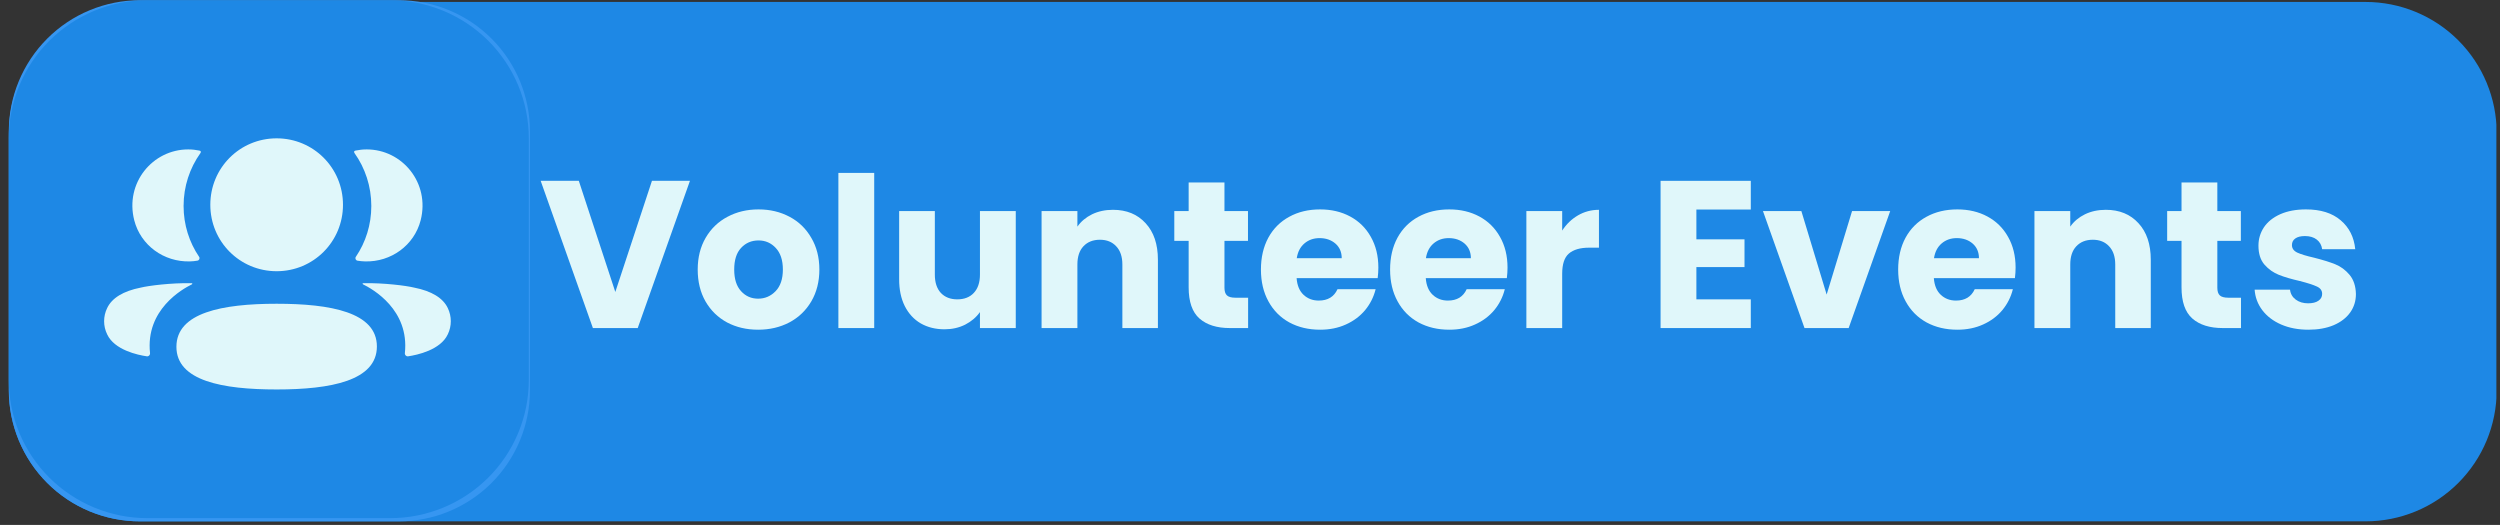
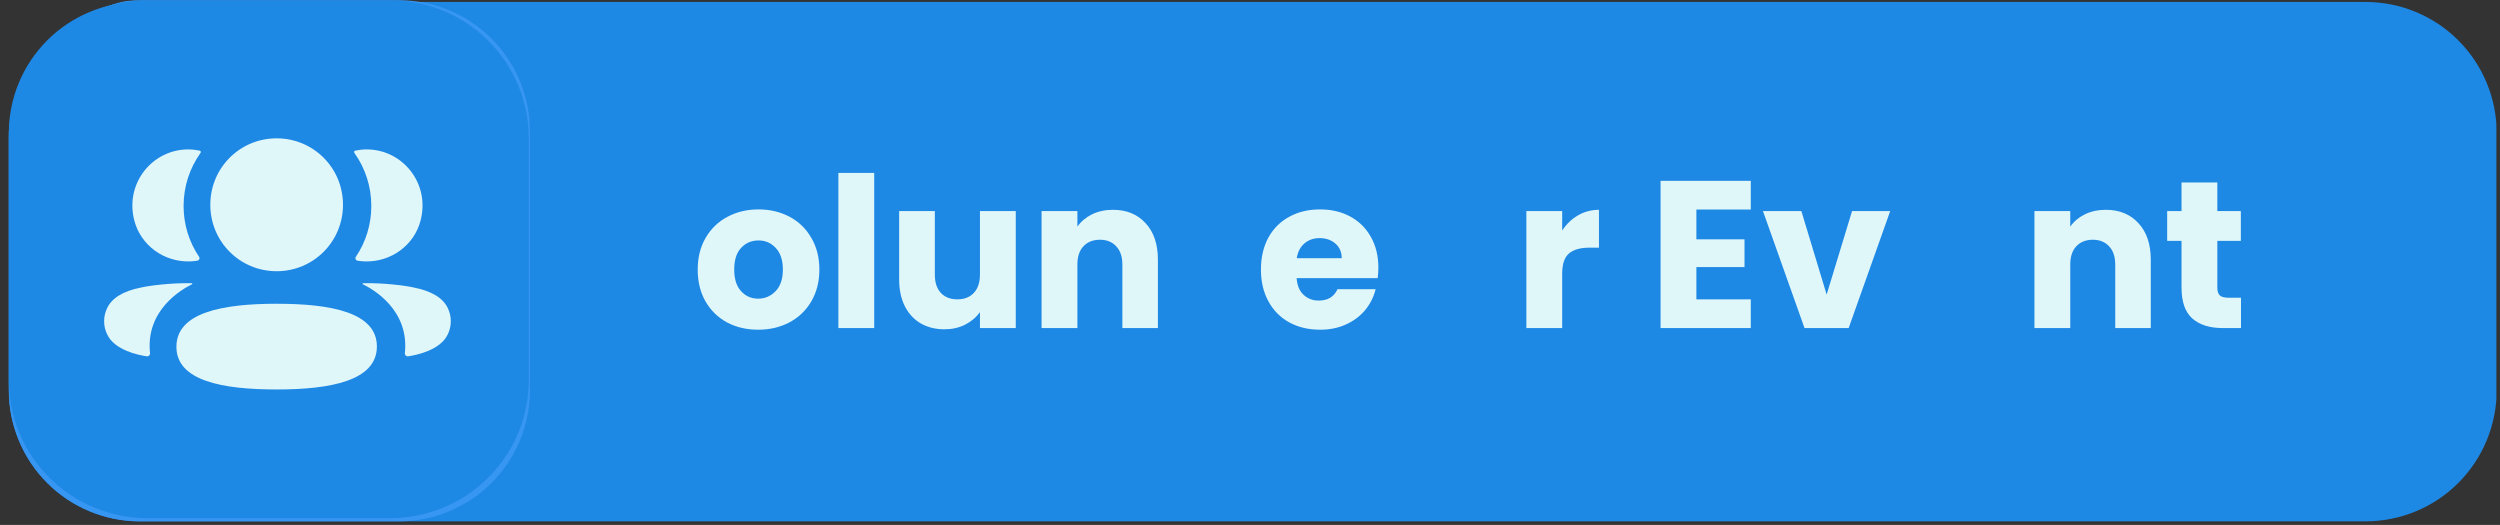
<svg xmlns="http://www.w3.org/2000/svg" version="1.0" preserveAspectRatio="xMidYMid meet" height="80" viewBox="0 0 285.75 60" zoomAndPan="magnify" width="381">
  <rect x="0" y="0" width="285.75" height="60" fill="#333333" stroke="none" />
  <defs>
    <g />
    <clipPath id="03bd76dd29">
      <path clip-rule="nonzero" d="M 1.008 0.223 L 285.5 0.223 L 285.5 59.59 L 1.008 59.59 Z M 1.008 0.223" />
    </clipPath>
    <clipPath id="f1c53bc0bd">
      <path clip-rule="nonzero" d="M 15.996 0.223 L 270.383 0.223 C 274.359 0.223 278.172 1.801 280.98 4.609 C 283.793 7.422 285.371 11.234 285.371 15.207 L 285.371 44.605 C 285.371 48.578 283.793 52.391 280.98 55.203 C 278.172 58.012 274.359 59.59 270.383 59.59 L 15.996 59.59 C 12.02 59.59 8.207 58.012 5.398 55.203 C 2.586 52.391 1.008 48.578 1.008 44.605 L 1.008 15.207 C 1.008 11.234 2.586 7.422 5.398 4.609 C 8.207 1.801 12.02 0.223 15.996 0.223 Z M 15.996 0.223" />
    </clipPath>
    <clipPath id="21a7149956">
      <path clip-rule="nonzero" d="M 0.008 0.223 L 284.5 0.223 L 284.5 59.59 L 0.008 59.59 Z M 0.008 0.223" />
    </clipPath>
    <clipPath id="12ac2794dc">
      <path clip-rule="nonzero" d="M 14.996 0.223 L 269.383 0.223 C 273.359 0.223 277.172 1.801 279.98 4.609 C 282.793 7.422 284.371 11.234 284.371 15.207 L 284.371 44.605 C 284.371 48.578 282.793 52.391 279.98 55.203 C 277.172 58.012 273.359 59.59 269.383 59.59 L 14.996 59.59 C 11.02 59.59 7.207 58.012 4.398 55.203 C 1.586 52.391 0.008 48.578 0.008 44.605 L 0.008 15.207 C 0.008 11.234 1.586 7.422 4.398 4.609 C 7.207 1.801 11.02 0.223 14.996 0.223 Z M 14.996 0.223" />
    </clipPath>
    <clipPath id="1b1c9a8500">
      <rect height="60" y="0" width="285" x="0" />
    </clipPath>
    <clipPath id="5a9c8933f8">
      <path clip-rule="nonzero" d="M 1.008 0.027 L 60.574 0.027 L 60.574 59.59 L 1.008 59.59 Z M 1.008 0.027" />
    </clipPath>
    <clipPath id="73a97fb897">
      <path clip-rule="nonzero" d="M 15.996 0.027 L 45.586 0.027 C 49.559 0.027 53.371 1.605 56.184 4.414 C 58.992 7.227 60.574 11.039 60.574 15.012 L 60.574 44.605 C 60.574 48.578 58.992 52.391 56.184 55.203 C 53.371 58.012 49.559 59.59 45.586 59.59 L 15.996 59.59 C 12.02 59.59 8.207 58.012 5.398 55.203 C 2.586 52.391 1.008 48.578 1.008 44.605 L 1.008 15.012 C 1.008 11.039 2.586 7.227 5.398 4.414 C 8.207 1.605 12.02 0.027 15.996 0.027 Z M 15.996 0.027" />
    </clipPath>
    <clipPath id="0b1cb616f3">
      <path clip-rule="nonzero" d="M 0.008 0.027 L 59.574 0.027 L 59.574 59.59 L 0.008 59.59 Z M 0.008 0.027" />
    </clipPath>
    <clipPath id="57bcbfac7e">
-       <path clip-rule="nonzero" d="M 14.996 0.027 L 44.586 0.027 C 48.559 0.027 52.371 1.605 55.184 4.414 C 57.992 7.227 59.574 11.039 59.574 15.012 L 59.574 44.605 C 59.574 48.578 57.992 52.391 55.184 55.203 C 52.371 58.012 48.559 59.59 44.586 59.59 L 14.996 59.59 C 11.02 59.59 7.207 58.012 4.398 55.203 C 1.586 52.391 0.008 48.578 0.008 44.605 L 0.008 15.012 C 0.008 11.039 1.586 7.227 4.398 4.414 C 7.207 1.605 11.02 0.027 14.996 0.027 Z M 14.996 0.027" />
+       <path clip-rule="nonzero" d="M 14.996 0.027 L 44.586 0.027 C 48.559 0.027 52.371 1.605 55.184 4.414 C 57.992 7.227 59.574 11.039 59.574 15.012 L 59.574 44.605 C 59.574 48.578 57.992 52.391 55.184 55.203 C 52.371 58.012 48.559 59.59 44.586 59.59 L 14.996 59.59 C 11.02 59.59 7.207 58.012 4.398 55.203 C 1.586 52.391 0.008 48.578 0.008 44.605 L 0.008 15.012 C 7.207 1.605 11.02 0.027 14.996 0.027 Z M 14.996 0.027" />
    </clipPath>
    <clipPath id="10b40562a1">
      <rect height="60" y="0" width="60" x="0" />
    </clipPath>
    <clipPath id="099e62689b">
      <path clip-rule="nonzero" d="M 1 0.027 L 61 0.027 L 61 59.223 L 1 59.223 Z M 1 0.027" />
    </clipPath>
  </defs>
  <g clip-path="url(#03bd76dd29)">
    <g clip-path="url(#f1c53bc0bd)">
      <g transform="matrix(1, 0, 0, 1, 1, 0)">
        <g clip-path="url(#1b1c9a8500)">
          <g clip-path="url(#21a7149956)">
            <g clip-path="url(#12ac2794dc)">
              <path fill-rule="nonzero" fill-opacity="1" d="M 0.008 0.223 L 284.336 0.223 L 284.336 59.59 L 0.008 59.59 Z M 0.008 0.223" fill="#1e88e5" />
            </g>
          </g>
        </g>
      </g>
    </g>
  </g>
  <g clip-path="url(#5a9c8933f8)">
    <g clip-path="url(#73a97fb897)">
      <g transform="matrix(1, 0, 0, 1, 1, 0)">
        <g clip-path="url(#10b40562a1)">
          <g clip-path="url(#0b1cb616f3)">
            <g clip-path="url(#57bcbfac7e)">
              <path fill-rule="nonzero" fill-opacity="1" d="M 0.008 0.027 L 59.574 0.027 L 59.574 59.59 L 0.008 59.59 Z M 0.008 0.027" fill="#3696f1" />
            </g>
          </g>
        </g>
      </g>
    </g>
  </g>
  <g clip-path="url(#099e62689b)">
    <path fill-rule="nonzero" fill-opacity="1" d="M 16.855 0.027 L 44.59 0.027 C 45.109 0.027 45.629 0.051 46.145 0.102 C 46.66 0.152 47.176 0.23 47.684 0.328 C 48.191 0.43 48.695 0.555 49.191 0.707 C 49.688 0.855 50.176 1.031 50.656 1.227 C 51.137 1.426 51.605 1.648 52.062 1.891 C 52.52 2.133 52.965 2.398 53.398 2.688 C 53.828 2.973 54.246 3.281 54.648 3.609 C 55.047 3.938 55.434 4.285 55.801 4.648 C 56.168 5.016 56.516 5.398 56.844 5.797 C 57.172 6.199 57.48 6.613 57.77 7.043 C 58.059 7.473 58.324 7.914 58.57 8.371 C 58.816 8.828 59.035 9.293 59.234 9.77 C 59.434 10.25 59.609 10.734 59.758 11.23 C 59.91 11.727 60.035 12.227 60.137 12.734 C 60.238 13.238 60.312 13.75 60.363 14.266 C 60.414 14.781 60.441 15.297 60.441 15.812 L 60.441 43.438 C 60.441 43.957 60.414 44.473 60.363 44.984 C 60.312 45.5 60.238 46.012 60.137 46.52 C 60.035 47.023 59.91 47.527 59.758 48.02 C 59.609 48.516 59.434 49 59.234 49.48 C 59.035 49.957 58.816 50.422 58.57 50.879 C 58.324 51.336 58.059 51.777 57.77 52.207 C 57.48 52.637 57.172 53.055 56.844 53.453 C 56.516 53.852 56.168 54.234 55.801 54.602 C 55.434 54.965 55.047 55.312 54.648 55.641 C 54.246 55.969 53.828 56.277 53.398 56.562 C 52.965 56.852 52.52 57.117 52.062 57.359 C 51.605 57.605 51.137 57.824 50.656 58.023 C 50.176 58.219 49.688 58.395 49.191 58.543 C 48.695 58.695 48.191 58.82 47.684 58.922 C 47.176 59.023 46.66 59.098 46.145 59.148 C 45.629 59.199 45.109 59.223 44.59 59.223 L 16.855 59.223 C 16.336 59.223 15.816 59.199 15.301 59.148 C 14.785 59.098 14.273 59.023 13.762 58.922 C 13.254 58.82 12.75 58.695 12.254 58.543 C 11.758 58.395 11.27 58.219 10.789 58.023 C 10.309 57.824 9.84 57.605 9.383 57.359 C 8.926 57.117 8.48 56.852 8.051 56.562 C 7.617 56.277 7.199 55.969 6.801 55.641 C 6.398 55.312 6.016 54.965 5.648 54.602 C 5.281 54.234 4.934 53.852 4.602 53.453 C 4.273 53.055 3.965 52.637 3.676 52.207 C 3.387 51.777 3.121 51.336 2.875 50.879 C 2.633 50.422 2.41 49.957 2.211 49.48 C 2.012 49 1.84 48.516 1.688 48.02 C 1.535 47.527 1.41 47.023 1.309 46.52 C 1.207 46.012 1.133 45.5 1.082 44.984 C 1.031 44.473 1.004 43.957 1.004 43.438 L 1.004 15.812 C 1.004 15.297 1.031 14.781 1.082 14.266 C 1.133 13.75 1.207 13.238 1.309 12.734 C 1.41 12.227 1.535 11.727 1.688 11.23 C 1.84 10.734 2.012 10.25 2.211 9.77 C 2.41 9.293 2.633 8.828 2.875 8.371 C 3.121 7.914 3.387 7.473 3.676 7.043 C 3.965 6.613 4.273 6.199 4.602 5.797 C 4.934 5.398 5.281 5.016 5.648 4.648 C 6.016 4.285 6.398 3.938 6.801 3.609 C 7.199 3.281 7.617 2.973 8.051 2.688 C 8.48 2.398 8.926 2.133 9.383 1.891 C 9.84 1.648 10.309 1.426 10.789 1.227 C 11.27 1.031 11.758 0.855 12.254 0.707 C 12.75 0.555 13.254 0.43 13.762 0.328 C 14.273 0.23 14.785 0.152 15.301 0.102 C 15.816 0.051 16.336 0.027 16.855 0.027 Z M 16.855 0.027" fill="#1e88e5" />
  </g>
  <path fill-rule="nonzero" fill-opacity="1" d="M 31.621 34.719 C 37.801 34.719 43.078 35.695 43.078 39.602 C 43.078 43.504 37.836 44.516 31.621 44.516 C 25.441 44.516 20.164 43.539 20.164 39.637 C 20.164 35.73 25.406 34.719 31.621 34.719 Z M 41.504 32.367 C 43.867 32.324 46.406 32.648 47.344 32.875 C 49.332 33.266 50.641 34.062 51.184 35.215 C 51.641 36.164 51.641 37.266 51.184 38.211 C 50.352 40.004 47.68 40.578 46.645 40.727 C 46.43 40.758 46.254 40.574 46.277 40.359 C 46.809 35.395 42.59 33.039 41.496 32.5 C 41.449 32.473 41.441 32.438 41.445 32.414 C 41.449 32.398 41.469 32.371 41.504 32.367 Z M 21.926 32.367 C 21.961 32.375 21.98 32.398 21.98 32.414 C 21.988 32.438 21.977 32.473 21.934 32.5 C 20.84 33.039 16.617 35.395 17.148 40.359 C 17.172 40.574 17 40.758 16.785 40.727 C 15.746 40.578 13.074 40.004 12.246 38.211 C 11.785 37.266 11.785 36.164 12.246 35.215 C 12.789 34.062 14.094 33.266 16.082 32.875 C 17.023 32.648 19.562 32.324 21.926 32.367 Z M 31.621 15.812 C 35.828 15.812 39.203 19.188 39.203 23.406 C 39.203 27.621 35.828 31 31.621 31 C 27.414 31 24.039 27.621 24.039 23.406 C 24.039 19.188 27.414 15.812 31.621 15.812 Z M 41.914 17.078 C 45.977 17.078 49.168 20.91 48.082 25.176 C 47.348 28.047 44.691 29.957 41.734 29.879 C 41.438 29.871 41.145 29.844 40.863 29.797 C 40.656 29.758 40.555 29.527 40.672 29.355 C 41.801 27.691 42.441 25.691 42.441 23.543 C 42.441 21.301 41.738 19.211 40.52 17.496 C 40.48 17.441 40.453 17.359 40.488 17.297 C 40.523 17.25 40.582 17.223 40.637 17.211 C 41.051 17.125 41.473 17.078 41.914 17.078 Z M 21.512 17.078 C 21.953 17.078 22.375 17.125 22.789 17.211 C 22.844 17.223 22.906 17.25 22.938 17.297 C 22.977 17.359 22.949 17.441 22.91 17.496 C 21.688 19.211 20.984 21.301 20.984 23.543 C 20.984 25.691 21.629 27.691 22.758 29.355 C 22.875 29.527 22.77 29.758 22.566 29.793 C 22.281 29.844 21.992 29.871 21.695 29.879 C 18.734 29.957 16.078 28.047 15.344 25.176 C 14.258 20.91 17.449 17.078 21.512 17.078 Z M 21.512 17.078" fill="#e0f7fa" />
  <g fill-opacity="1" fill="#e0f7fa">
    <g transform="translate(61.58, 37.497)">
      <g>
-         <path d="M 17.281 -16.828 L 11.312 0 L 6.188 0 L 0.219 -16.828 L 4.578 -16.828 L 8.75 -4.125 L 12.938 -16.828 Z M 17.281 -16.828" />
-       </g>
+         </g>
    </g>
  </g>
  <g fill-opacity="1" fill="#e0f7fa">
    <g transform="translate(79.076, 37.497)">
      <g>
        <path d="M 7.578 0.188 C 6.266 0.188 5.082 -0.086 4.031 -0.641 C 2.988 -1.203 2.164 -2.004 1.562 -3.047 C 0.969 -4.086 0.672 -5.301 0.672 -6.688 C 0.672 -8.062 0.973 -9.27 1.578 -10.312 C 2.191 -11.363 3.023 -12.164 4.078 -12.719 C 5.129 -13.281 6.312 -13.562 7.625 -13.562 C 8.938 -13.562 10.117 -13.281 11.172 -12.719 C 12.223 -12.164 13.051 -11.363 13.656 -10.312 C 14.27 -9.27 14.578 -8.062 14.578 -6.688 C 14.578 -5.312 14.27 -4.098 13.656 -3.047 C 13.039 -2.004 12.203 -1.203 11.141 -0.641 C 10.078 -0.086 8.891 0.188 7.578 0.188 Z M 7.578 -3.359 C 8.359 -3.359 9.023 -3.645 9.578 -4.219 C 10.129 -4.789 10.406 -5.613 10.406 -6.688 C 10.406 -7.758 10.133 -8.582 9.594 -9.156 C 9.062 -9.727 8.406 -10.016 7.625 -10.016 C 6.82 -10.016 6.156 -9.727 5.625 -9.156 C 5.102 -8.594 4.844 -7.77 4.844 -6.688 C 4.844 -5.613 5.102 -4.789 5.625 -4.219 C 6.145 -3.645 6.797 -3.359 7.578 -3.359 Z M 7.578 -3.359" />
      </g>
    </g>
  </g>
  <g fill-opacity="1" fill="#e0f7fa">
    <g transform="translate(94.344, 37.497)">
      <g>
        <path d="M 5.578 -17.734 L 5.578 0 L 1.484 0 L 1.484 -17.734 Z M 5.578 -17.734" />
      </g>
    </g>
  </g>
  <g fill-opacity="1" fill="#e0f7fa">
    <g transform="translate(101.414, 37.497)">
      <g>
        <path d="M 14.688 -13.375 L 14.688 0 L 10.594 0 L 10.594 -1.828 C 10.176 -1.234 9.613 -0.754 8.906 -0.391 C 8.195 -0.035 7.41 0.141 6.547 0.141 C 5.523 0.141 4.617 -0.082 3.828 -0.531 C 3.047 -0.988 2.438 -1.648 2 -2.516 C 1.57 -3.379 1.359 -4.395 1.359 -5.562 L 1.359 -13.375 L 5.438 -13.375 L 5.438 -6.109 C 5.438 -5.211 5.664 -4.516 6.125 -4.016 C 6.594 -3.523 7.219 -3.281 8 -3.281 C 8.801 -3.281 9.43 -3.523 9.891 -4.016 C 10.359 -4.516 10.594 -5.211 10.594 -6.109 L 10.594 -13.375 Z M 14.688 -13.375" />
      </g>
    </g>
  </g>
  <g fill-opacity="1" fill="#e0f7fa">
    <g transform="translate(117.568, 37.497)">
      <g>
        <path d="M 9.641 -13.516 C 11.203 -13.516 12.445 -13.004 13.375 -11.984 C 14.312 -10.973 14.781 -9.582 14.781 -7.812 L 14.781 0 L 10.719 0 L 10.719 -7.266 C 10.719 -8.16 10.484 -8.852 10.016 -9.344 C 9.555 -9.844 8.938 -10.094 8.156 -10.094 C 7.363 -10.094 6.734 -9.844 6.266 -9.344 C 5.805 -8.852 5.578 -8.16 5.578 -7.266 L 5.578 0 L 1.484 0 L 1.484 -13.375 L 5.578 -13.375 L 5.578 -11.594 C 5.992 -12.188 6.551 -12.656 7.25 -13 C 7.957 -13.344 8.754 -13.516 9.641 -13.516 Z M 9.641 -13.516" />
      </g>
    </g>
  </g>
  <g fill-opacity="1" fill="#e0f7fa">
    <g transform="translate(133.722, 37.497)">
      <g>
-         <path d="M 8.938 -3.469 L 8.938 0 L 6.859 0 C 5.367 0 4.207 -0.363 3.375 -1.094 C 2.551 -1.82 2.141 -3.008 2.141 -4.656 L 2.141 -9.969 L 0.5 -9.969 L 0.5 -13.375 L 2.141 -13.375 L 2.141 -16.641 L 6.234 -16.641 L 6.234 -13.375 L 8.922 -13.375 L 8.922 -9.969 L 6.234 -9.969 L 6.234 -4.609 C 6.234 -4.203 6.328 -3.91 6.516 -3.734 C 6.711 -3.555 7.035 -3.469 7.484 -3.469 Z M 8.938 -3.469" />
-       </g>
+         </g>
    </g>
  </g>
  <g fill-opacity="1" fill="#e0f7fa">
    <g transform="translate(143.453, 37.497)">
      <g>
        <path d="M 14.094 -6.906 C 14.094 -6.52 14.066 -6.117 14.016 -5.703 L 4.75 -5.703 C 4.812 -4.867 5.078 -4.234 5.547 -3.797 C 6.016 -3.359 6.594 -3.141 7.281 -3.141 C 8.312 -3.141 9.023 -3.57 9.422 -4.438 L 13.781 -4.438 C 13.562 -3.551 13.16 -2.754 12.578 -2.047 C 11.992 -1.348 11.258 -0.801 10.375 -0.406 C 9.5 -0.008 8.52 0.188 7.438 0.188 C 6.125 0.188 4.953 -0.086 3.922 -0.641 C 2.898 -1.203 2.102 -2.004 1.531 -3.047 C 0.957 -4.086 0.672 -5.301 0.672 -6.688 C 0.672 -8.07 0.953 -9.285 1.516 -10.328 C 2.086 -11.367 2.883 -12.164 3.906 -12.719 C 4.926 -13.281 6.102 -13.562 7.438 -13.562 C 8.727 -13.562 9.875 -13.289 10.875 -12.75 C 11.883 -12.207 12.672 -11.43 13.234 -10.422 C 13.805 -9.422 14.094 -8.25 14.094 -6.906 Z M 9.906 -7.984 C 9.906 -8.68 9.664 -9.238 9.188 -9.656 C 8.707 -10.07 8.102 -10.281 7.375 -10.281 C 6.695 -10.281 6.117 -10.078 5.641 -9.672 C 5.172 -9.273 4.879 -8.711 4.766 -7.984 Z M 9.906 -7.984" />
      </g>
    </g>
  </g>
  <g fill-opacity="1" fill="#e0f7fa">
    <g transform="translate(158.216, 37.497)">
      <g>
-         <path d="M 14.094 -6.906 C 14.094 -6.52 14.066 -6.117 14.016 -5.703 L 4.75 -5.703 C 4.812 -4.867 5.078 -4.234 5.547 -3.797 C 6.016 -3.359 6.594 -3.141 7.281 -3.141 C 8.312 -3.141 9.023 -3.57 9.422 -4.438 L 13.781 -4.438 C 13.562 -3.551 13.16 -2.754 12.578 -2.047 C 11.992 -1.348 11.258 -0.801 10.375 -0.406 C 9.5 -0.008 8.52 0.188 7.438 0.188 C 6.125 0.188 4.953 -0.086 3.922 -0.641 C 2.898 -1.203 2.102 -2.004 1.531 -3.047 C 0.957 -4.086 0.672 -5.301 0.672 -6.688 C 0.672 -8.07 0.953 -9.285 1.516 -10.328 C 2.086 -11.367 2.883 -12.164 3.906 -12.719 C 4.926 -13.281 6.102 -13.562 7.438 -13.562 C 8.727 -13.562 9.875 -13.289 10.875 -12.75 C 11.883 -12.207 12.672 -11.43 13.234 -10.422 C 13.805 -9.422 14.094 -8.25 14.094 -6.906 Z M 9.906 -7.984 C 9.906 -8.68 9.664 -9.238 9.188 -9.656 C 8.707 -10.07 8.102 -10.281 7.375 -10.281 C 6.695 -10.281 6.117 -10.078 5.641 -9.672 C 5.172 -9.273 4.879 -8.711 4.766 -7.984 Z M 9.906 -7.984" />
-       </g>
+         </g>
    </g>
  </g>
  <g fill-opacity="1" fill="#e0f7fa">
    <g transform="translate(172.98, 37.497)">
      <g>
        <path d="M 5.578 -11.141 C 6.055 -11.879 6.656 -12.457 7.375 -12.875 C 8.102 -13.301 8.906 -13.516 9.781 -13.516 L 9.781 -9.188 L 8.656 -9.188 C 7.633 -9.188 6.863 -8.961 6.344 -8.516 C 5.832 -8.078 5.578 -7.305 5.578 -6.203 L 5.578 0 L 1.484 0 L 1.484 -13.375 L 5.578 -13.375 Z M 5.578 -11.141" />
      </g>
    </g>
  </g>
  <g fill-opacity="1" fill="#e0f7fa">
    <g transform="translate(183.238, 37.497)">
      <g />
    </g>
  </g>
  <g fill-opacity="1" fill="#e0f7fa">
    <g transform="translate(188.319, 37.497)">
      <g>
        <path d="M 5.578 -13.547 L 5.578 -10.141 L 11.078 -10.141 L 11.078 -6.969 L 5.578 -6.969 L 5.578 -3.281 L 11.797 -3.281 L 11.797 0 L 1.484 0 L 1.484 -16.828 L 11.797 -16.828 L 11.797 -13.547 Z M 5.578 -13.547" />
      </g>
    </g>
  </g>
  <g fill-opacity="1" fill="#e0f7fa">
    <g transform="translate(201.286, 37.497)">
      <g>
        <path d="M 7.5 -3.828 L 10.406 -13.375 L 14.766 -13.375 L 10.016 0 L 4.969 0 L 0.219 -13.375 L 4.609 -13.375 Z M 7.5 -3.828" />
      </g>
    </g>
  </g>
  <g fill-opacity="1" fill="#e0f7fa">
    <g transform="translate(216.289, 37.497)">
      <g>
-         <path d="M 14.094 -6.906 C 14.094 -6.52 14.066 -6.117 14.016 -5.703 L 4.75 -5.703 C 4.812 -4.867 5.078 -4.234 5.547 -3.797 C 6.016 -3.359 6.594 -3.141 7.281 -3.141 C 8.312 -3.141 9.023 -3.57 9.422 -4.438 L 13.781 -4.438 C 13.562 -3.551 13.16 -2.754 12.578 -2.047 C 11.992 -1.348 11.258 -0.801 10.375 -0.406 C 9.5 -0.008 8.52 0.188 7.438 0.188 C 6.125 0.188 4.953 -0.086 3.922 -0.641 C 2.898 -1.203 2.102 -2.004 1.531 -3.047 C 0.957 -4.086 0.672 -5.301 0.672 -6.688 C 0.672 -8.07 0.953 -9.285 1.516 -10.328 C 2.086 -11.367 2.883 -12.164 3.906 -12.719 C 4.926 -13.281 6.102 -13.562 7.438 -13.562 C 8.727 -13.562 9.875 -13.289 10.875 -12.75 C 11.883 -12.207 12.672 -11.43 13.234 -10.422 C 13.805 -9.422 14.094 -8.25 14.094 -6.906 Z M 9.906 -7.984 C 9.906 -8.68 9.664 -9.238 9.188 -9.656 C 8.707 -10.07 8.102 -10.281 7.375 -10.281 C 6.695 -10.281 6.117 -10.078 5.641 -9.672 C 5.172 -9.273 4.879 -8.711 4.766 -7.984 Z M 9.906 -7.984" />
-       </g>
+         </g>
    </g>
  </g>
  <g fill-opacity="1" fill="#e0f7fa">
    <g transform="translate(231.053, 37.497)">
      <g>
        <path d="M 9.641 -13.516 C 11.203 -13.516 12.445 -13.004 13.375 -11.984 C 14.312 -10.973 14.781 -9.582 14.781 -7.812 L 14.781 0 L 10.719 0 L 10.719 -7.266 C 10.719 -8.16 10.484 -8.852 10.016 -9.344 C 9.555 -9.844 8.938 -10.094 8.156 -10.094 C 7.363 -10.094 6.734 -9.844 6.266 -9.344 C 5.805 -8.852 5.578 -8.16 5.578 -7.266 L 5.578 0 L 1.484 0 L 1.484 -13.375 L 5.578 -13.375 L 5.578 -11.594 C 5.992 -12.188 6.551 -12.656 7.25 -13 C 7.957 -13.344 8.754 -13.516 9.641 -13.516 Z M 9.641 -13.516" />
      </g>
    </g>
  </g>
  <g fill-opacity="1" fill="#e0f7fa">
    <g transform="translate(247.207, 37.497)">
      <g>
        <path d="M 8.938 -3.469 L 8.938 0 L 6.859 0 C 5.367 0 4.207 -0.363 3.375 -1.094 C 2.551 -1.82 2.141 -3.008 2.141 -4.656 L 2.141 -9.969 L 0.5 -9.969 L 0.5 -13.375 L 2.141 -13.375 L 2.141 -16.641 L 6.234 -16.641 L 6.234 -13.375 L 8.922 -13.375 L 8.922 -9.969 L 6.234 -9.969 L 6.234 -4.609 C 6.234 -4.203 6.328 -3.91 6.516 -3.734 C 6.711 -3.555 7.035 -3.469 7.484 -3.469 Z M 8.938 -3.469" />
      </g>
    </g>
  </g>
  <g fill-opacity="1" fill="#e0f7fa">
    <g transform="translate(256.938, 37.497)">
      <g>
-         <path d="M 6.922 0.188 C 5.754 0.188 4.711 -0.008 3.797 -0.406 C 2.891 -0.801 2.172 -1.348 1.641 -2.047 C 1.117 -2.742 0.828 -3.523 0.766 -4.391 L 4.812 -4.391 C 4.863 -3.922 5.082 -3.539 5.469 -3.25 C 5.852 -2.969 6.32 -2.828 6.875 -2.828 C 7.383 -2.828 7.781 -2.926 8.062 -3.125 C 8.344 -3.32 8.484 -3.582 8.484 -3.906 C 8.484 -4.289 8.281 -4.57 7.875 -4.75 C 7.477 -4.938 6.832 -5.145 5.938 -5.375 C 4.977 -5.594 4.18 -5.828 3.547 -6.078 C 2.91 -6.328 2.359 -6.719 1.891 -7.25 C 1.43 -7.781 1.203 -8.504 1.203 -9.422 C 1.203 -10.18 1.41 -10.879 1.828 -11.516 C 2.254 -12.148 2.879 -12.648 3.703 -13.016 C 4.523 -13.379 5.504 -13.562 6.641 -13.562 C 8.316 -13.562 9.641 -13.145 10.609 -12.312 C 11.578 -11.488 12.129 -10.391 12.266 -9.016 L 8.484 -9.016 C 8.422 -9.473 8.219 -9.836 7.875 -10.109 C 7.531 -10.379 7.078 -10.516 6.516 -10.516 C 6.035 -10.516 5.664 -10.422 5.406 -10.234 C 5.156 -10.055 5.031 -9.805 5.031 -9.484 C 5.031 -9.109 5.234 -8.82 5.641 -8.625 C 6.047 -8.438 6.68 -8.242 7.547 -8.047 C 8.535 -7.797 9.344 -7.547 9.969 -7.297 C 10.594 -7.047 11.141 -6.645 11.609 -6.094 C 12.078 -5.539 12.32 -4.805 12.344 -3.891 C 12.344 -3.098 12.125 -2.395 11.688 -1.781 C 11.25 -1.164 10.617 -0.68 9.797 -0.328 C 8.973 0.016 8.016 0.188 6.922 0.188 Z M 6.922 0.188" />
-       </g>
+         </g>
    </g>
  </g>
</svg>